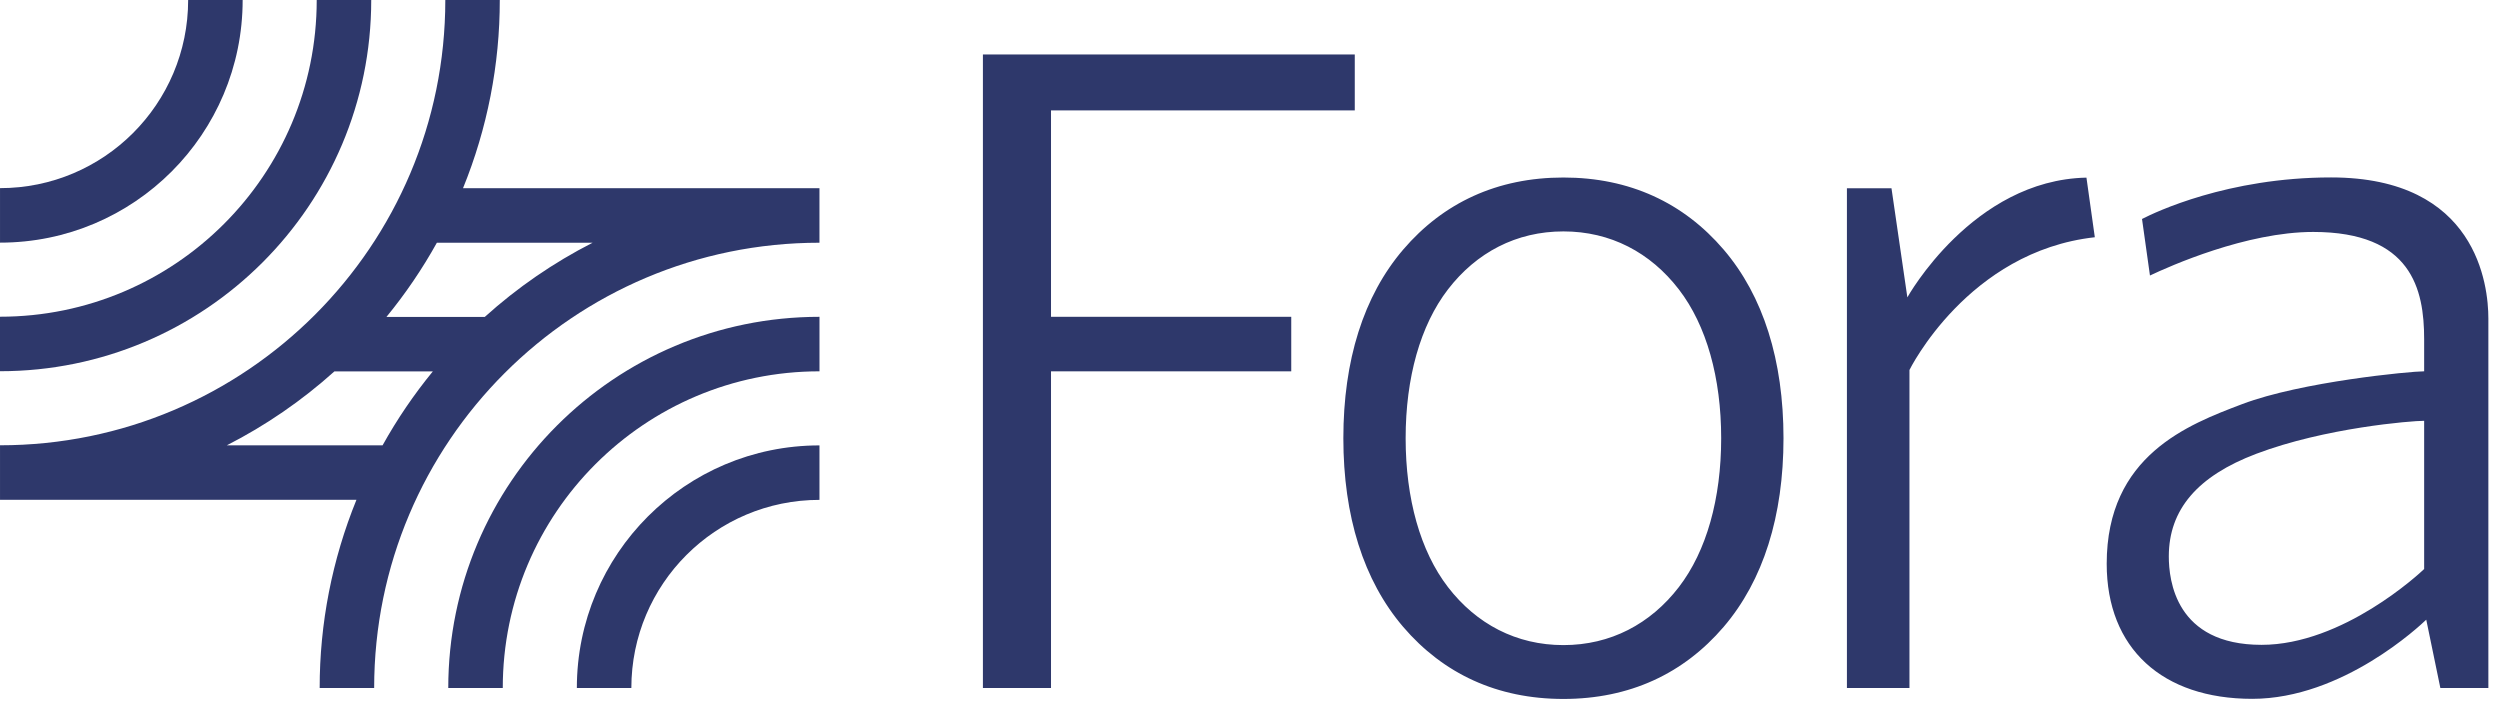
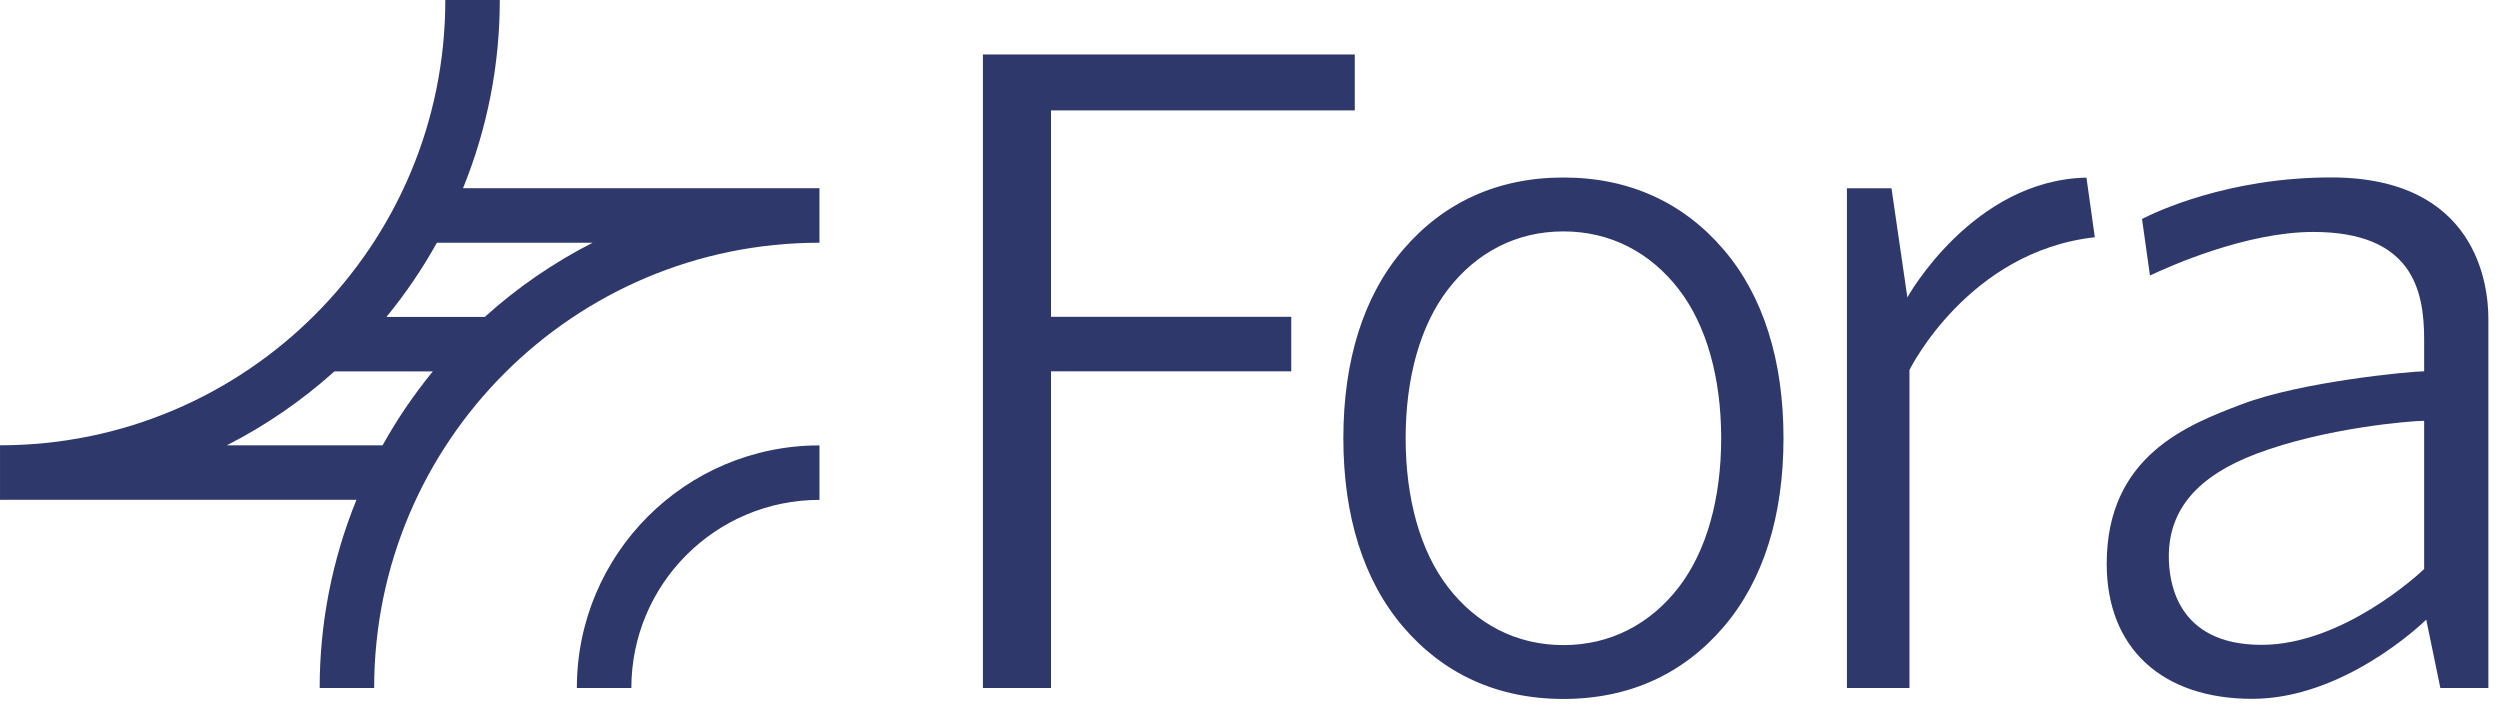
<svg xmlns="http://www.w3.org/2000/svg" width="176" height="50" viewBox="0 0 176 50" fill="none">
-   <path d="M26.135 0H22.297C22.297 12.314 12.315 22.297 0 22.297V26.134C14.434 26.133 26.135 14.432 26.135 0Z" fill="#2E386B" />
-   <path d="M17.083 0H13.246C13.246 7.315 7.316 13.245 0.001 13.245V17.082C9.435 17.082 17.083 9.433 17.083 0ZM31.558 48.437H35.395C35.395 36.123 45.377 26.141 57.692 26.141V22.304C43.258 22.304 31.558 34.003 31.558 48.437Z" fill="#2E386B" />
  <path d="M40.61 48.437H44.447C44.447 41.122 50.376 35.191 57.691 35.191V31.356C48.257 31.355 40.61 39.002 40.61 48.437ZM32.595 13.252C34.309 9.044 35.189 4.544 35.185 0H31.35C31.35 17.313 17.314 31.348 0.001 31.348V35.184H0.003L25.095 35.185C23.382 39.393 22.502 43.894 22.505 48.437H26.341C26.341 31.124 40.377 17.088 57.69 17.088V13.251H32.595V13.252ZM15.97 31.35C18.709 29.953 21.255 28.203 23.541 26.147H30.471C29.139 27.772 27.956 29.513 26.934 31.35H15.97ZM34.13 22.31H27.207C28.544 20.679 29.732 18.931 30.756 17.088H41.72C38.972 18.489 36.421 20.244 34.13 22.31Z" fill="#2E386B" />
  <path d="M95.376 3.836V7.77H73.991V22.303H90.904V26.14H73.991V48.435H69.197V3.836H95.376ZM146.886 12.505L147.475 16.702C138.532 17.695 134.426 26.046 134.426 26.046V48.435H130.023V13.252H133.16L134.278 20.935C134.277 20.935 138.868 12.671 146.886 12.505ZM164.108 12.491C174.382 12.491 175.181 20.092 175.181 22.422V48.435H171.801L170.808 43.626C170.384 44.031 164.924 49.198 158.554 49.198C152.236 49.198 148.312 45.657 148.312 39.69C148.312 32.063 154.053 29.888 157.853 28.448C162.005 26.874 169.693 26.14 170.66 26.14V23.872C170.66 20.36 169.773 16.329 162.852 16.329C158.14 16.329 152.743 18.739 151.357 19.396L150.798 15.416C151.712 14.945 156.827 12.491 164.108 12.491ZM158.844 31.946C154.697 33.516 152.684 35.879 152.684 39.169C152.684 40.835 153.152 45.397 159.212 45.397C164.947 45.397 170.36 40.351 170.66 40.06V29.625C169.743 29.625 163.678 30.116 158.844 31.946ZM98.788 44.137C95.99 40.868 94.572 36.327 94.572 30.851C94.572 25.375 95.99 20.835 98.788 17.567C101.608 14.274 105.402 12.497 110.065 12.497C114.726 12.497 118.521 14.274 121.341 17.567C124.139 20.835 125.558 25.377 125.558 30.851C125.558 36.326 124.139 40.868 121.341 44.137C118.521 47.428 114.727 49.206 110.065 49.206C105.401 49.206 101.608 47.429 98.788 44.137ZM101.936 20.375C99.988 22.906 98.957 26.599 98.957 30.852C98.957 35.105 99.988 38.798 101.936 41.331C103.94 43.933 106.75 45.415 110.065 45.415C113.378 45.415 116.188 43.933 118.192 41.331C120.141 38.798 121.171 35.105 121.171 30.852C121.171 26.6 120.141 22.907 118.192 20.375C116.188 17.772 113.378 16.291 110.065 16.291C106.75 16.291 103.94 17.772 101.936 20.375Z" fill="#2E386B" />
</svg>